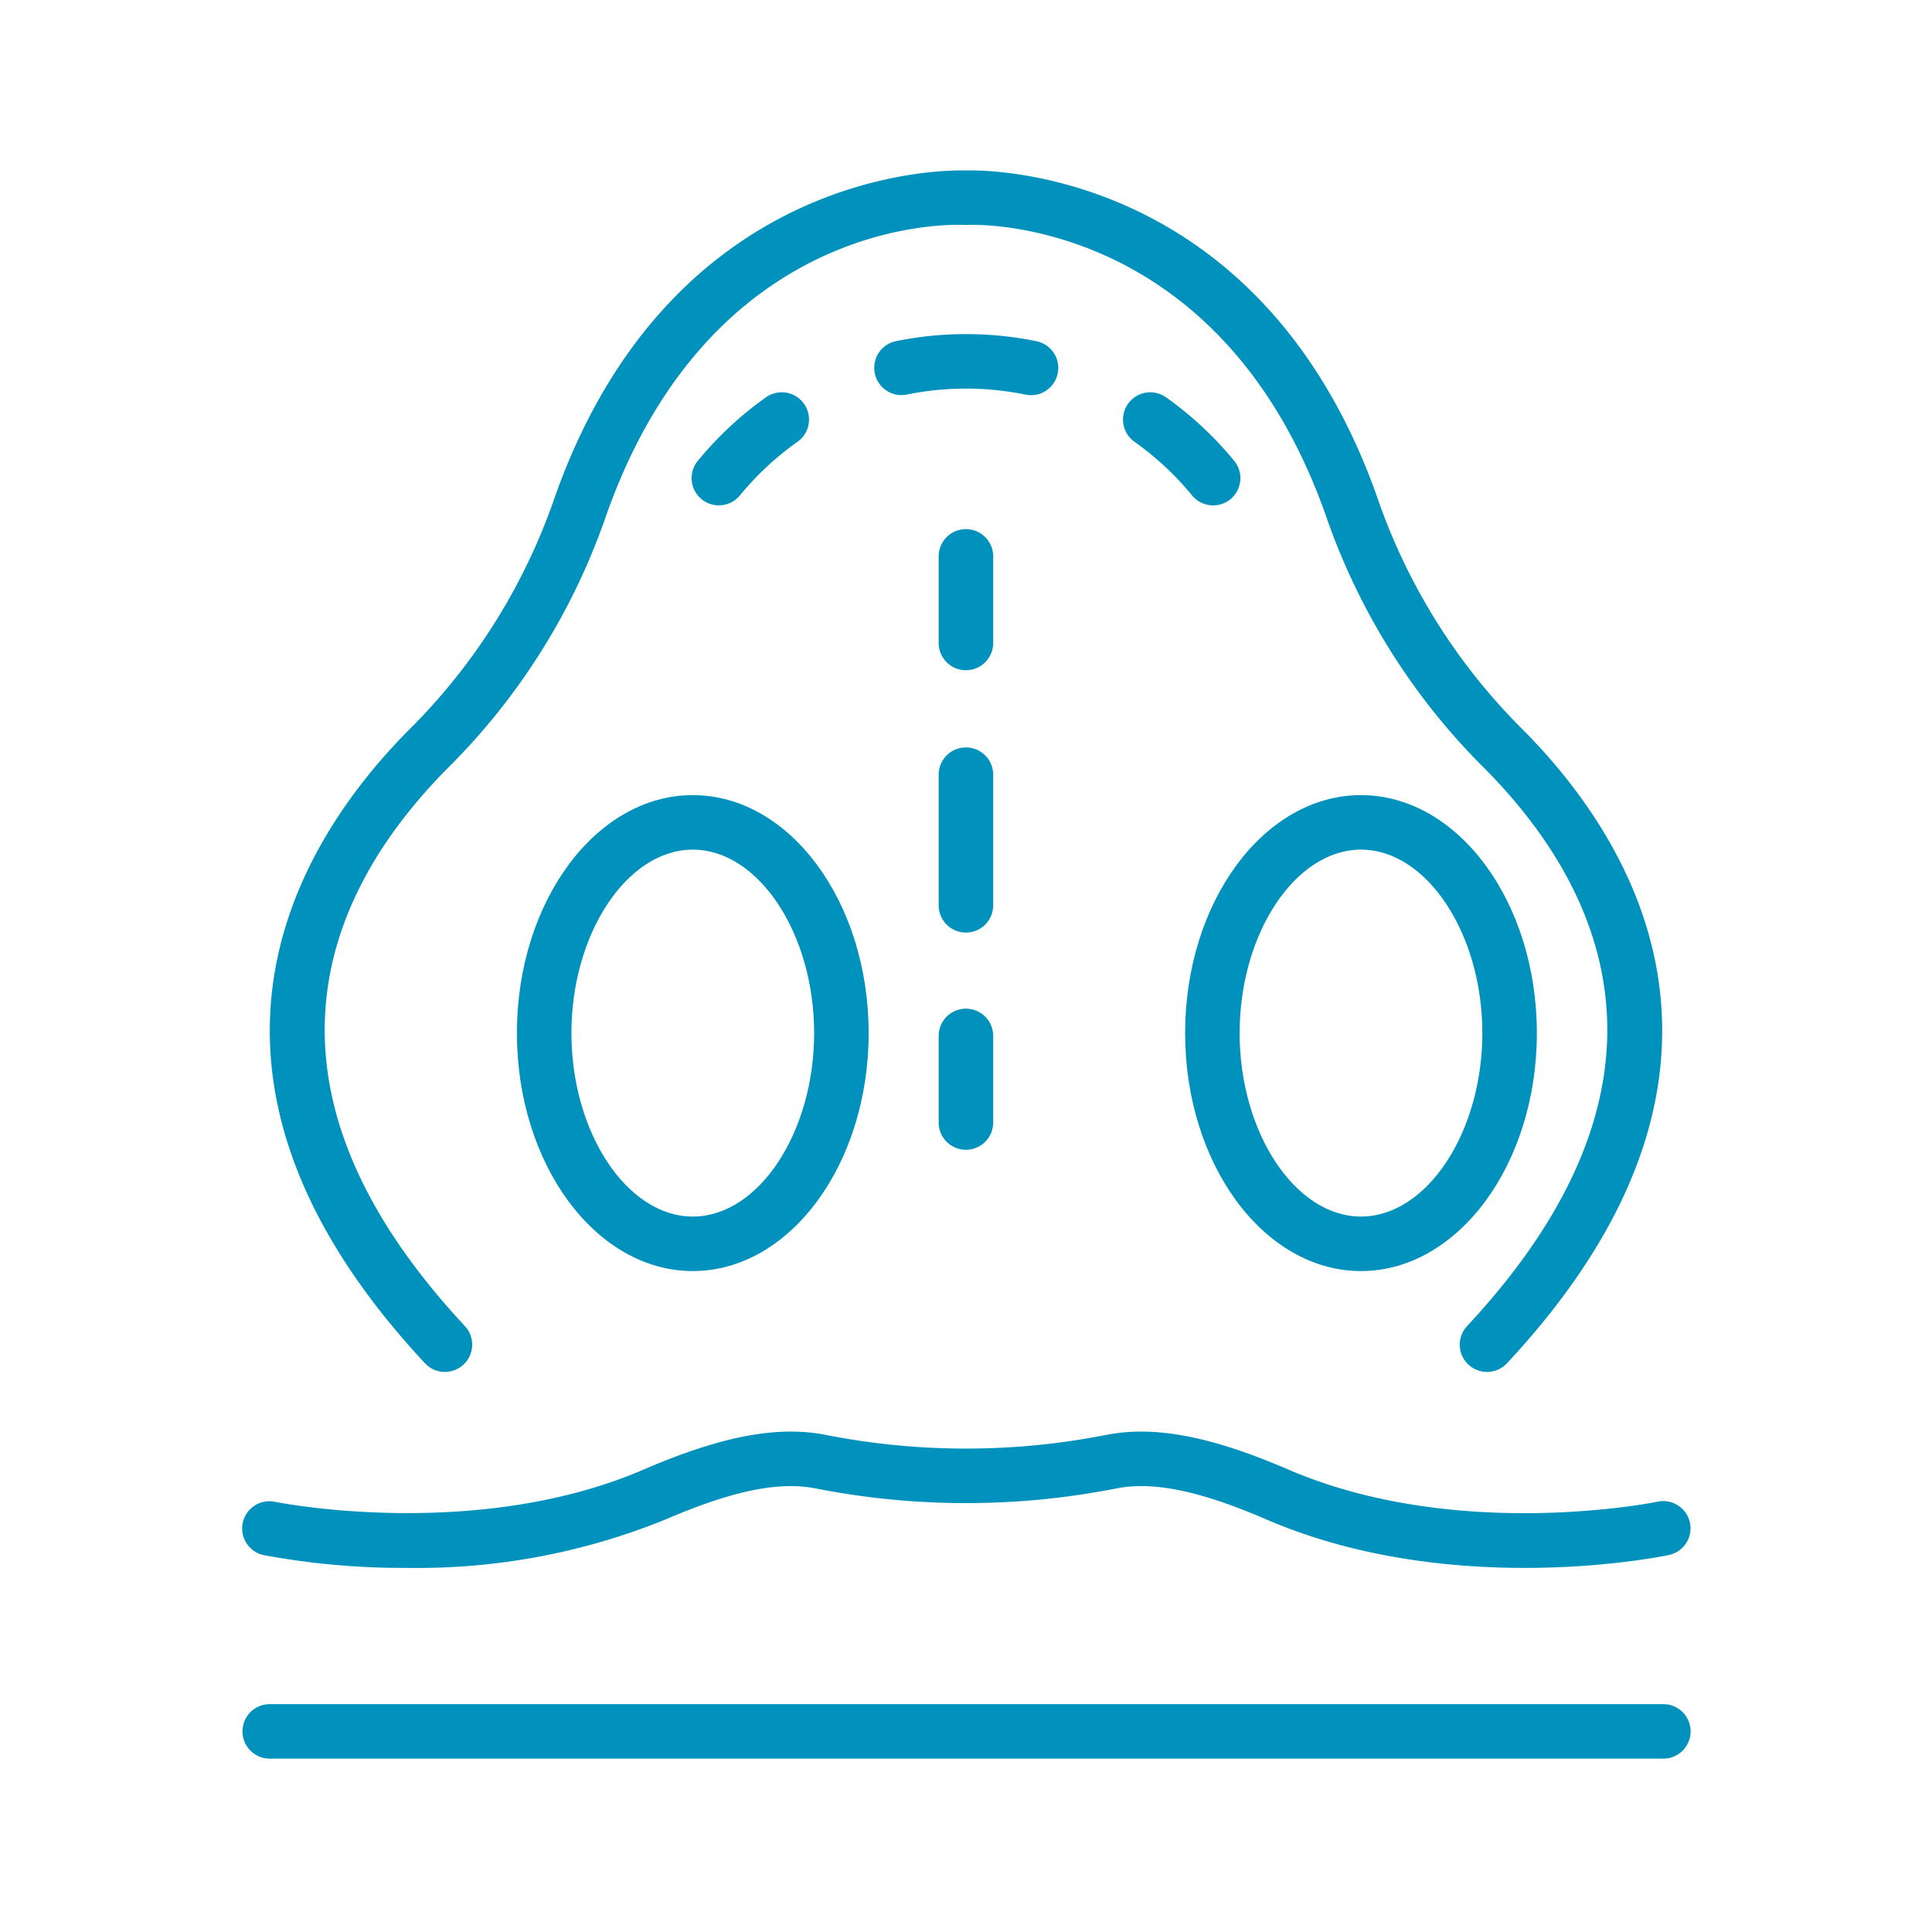
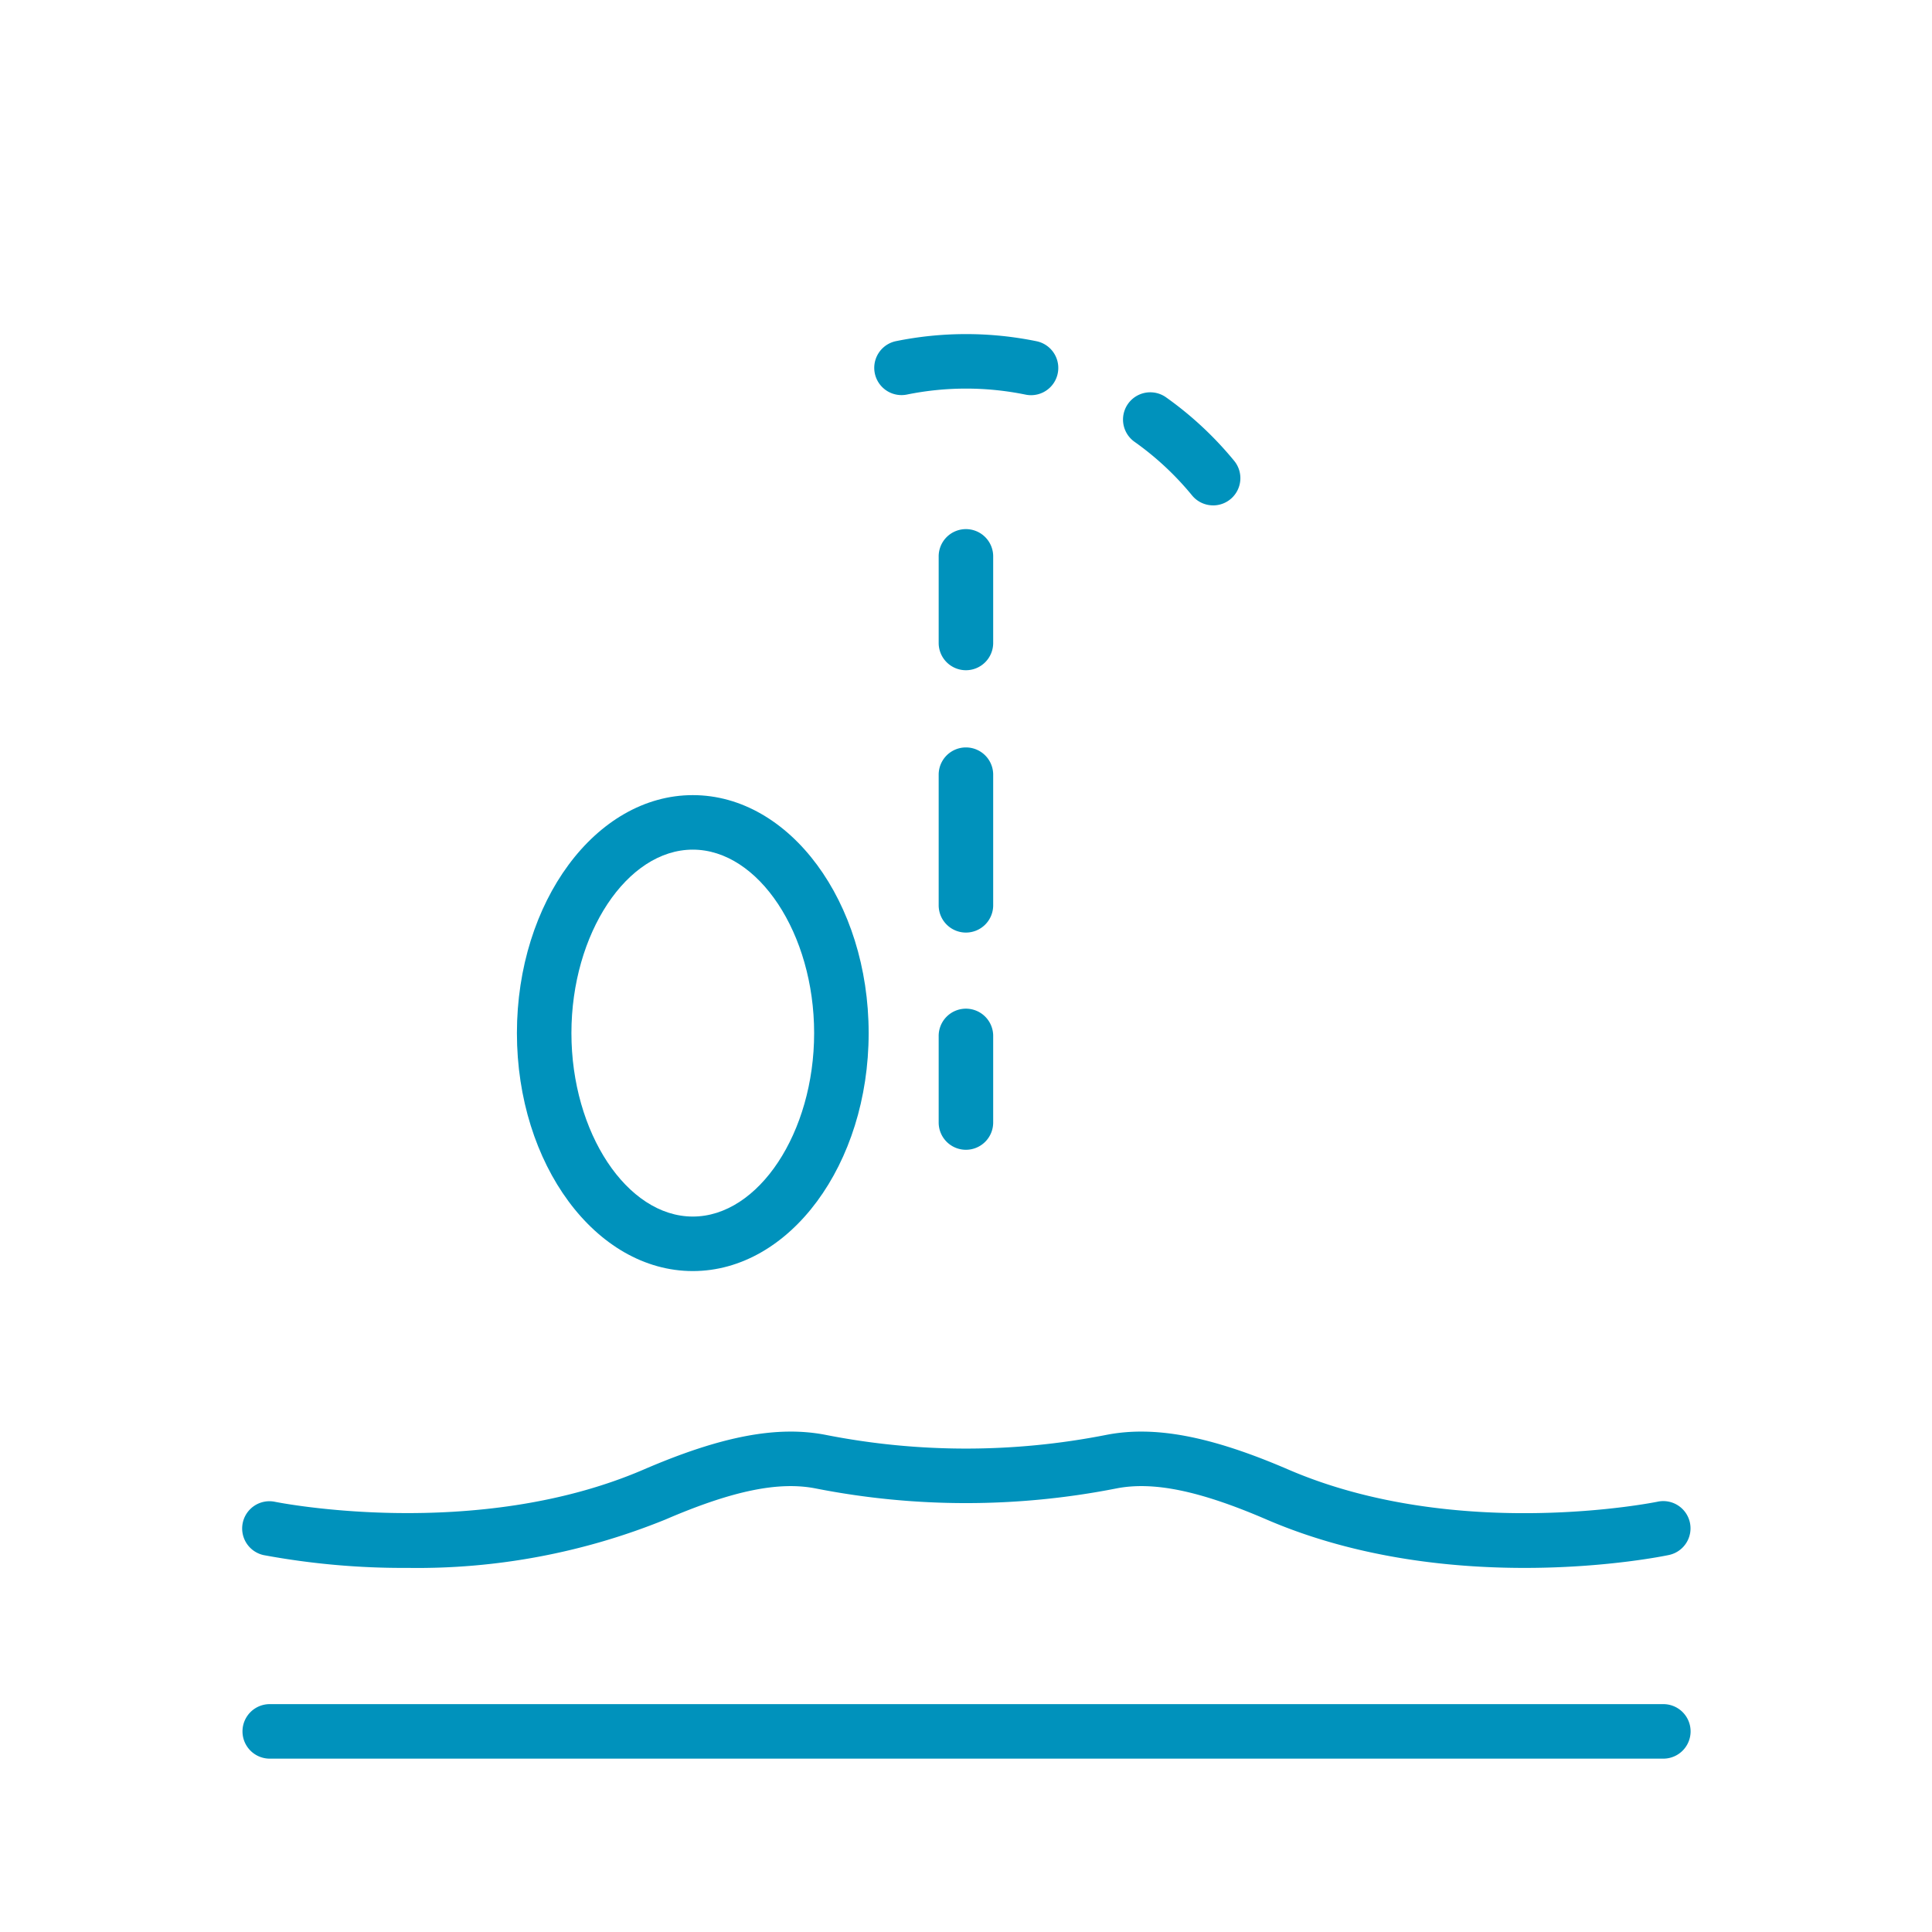
<svg xmlns="http://www.w3.org/2000/svg" width="175" height="175" viewBox="0 0 175 175">
  <defs>
    <clipPath id="clip-Nose-deviated-edited">
      <rect width="175" height="175" />
    </clipPath>
  </defs>
  <g id="Nose-deviated-edited" clip-path="url(#clip-Nose-deviated-edited)">
    <g id="Artboard-Copy-18" transform="translate(12.915 15.054)">
      <g id="Group-25" transform="translate(9 0.382)">
        <g id="Group-3" transform="translate(2.523 0)">
-           <path id="Fill-1" d="M15.924,109.155a2.466,2.466,0,0,1-1.807-.785C-10.46,82.005,2.624,61.139,12.61,51.049a54.68,54.68,0,0,0,13.1-20.659C36.085.292,60.886.256,63.121.328,65.262.258,90.158.288,100.532,30.39a54.663,54.663,0,0,0,13.1,20.658c9.987,10.092,23.071,30.959-1.509,57.322A2.469,2.469,0,0,1,108.511,105c20.678-22.177,12.293-39.693,1.616-50.481A59.55,59.55,0,0,1,95.863,32C86.27,4.157,63.5,5.242,63.273,5.26c-.1,0-.2,0-.3,0C62.04,5.214,39.921,4.314,30.381,32A59.537,59.537,0,0,1,16.117,54.521C5.441,65.309-2.945,82.826,17.731,105a2.47,2.47,0,0,1-1.807,4.152" transform="translate(-0.06 -0.321)" fill="#0092bc" fill-rule="evenodd" />
-         </g>
+           </g>
        <path id="Fill-4" d="M15.005,170.986a69.092,69.092,0,0,1-13.041-1.159,2.468,2.468,0,0,1,1.007-4.832c.18.039,18.174,3.656,33.43-2.923,7.021-3.026,12.107-3.992,16.494-3.131a65.7,65.7,0,0,0,25.38,0c4.381-.861,9.474.105,16.494,3.131,15.3,6.6,33.25,2.958,33.428,2.924a2.468,2.468,0,1,1,1.009,4.831c-.8.169-19.666,3.987-36.391-3.221-6.051-2.61-10.243-3.471-13.592-2.821a70.493,70.493,0,0,1-27.277,0c-3.354-.65-7.543.216-13.592,2.821a59.672,59.672,0,0,1-23.35,4.38" transform="translate(0 -44.402)" fill="#0092bc" fill-rule="evenodd" />
        <path id="Fill-6" d="M50.436,83.71c-5.96,0-10.994,7.611-10.994,16.618s5.034,16.617,10.994,16.617,10.991-7.609,10.991-16.617S56.393,83.71,50.436,83.71m0,38.173c-8.784,0-15.931-9.669-15.931-21.555s7.147-21.556,15.931-21.556,15.929,9.67,15.929,21.556-7.145,21.555-15.929,21.555" transform="translate(-9.598 -22.186)" fill="#0092bc" fill-rule="evenodd" />
-         <path id="Fill-8" d="M134.283,83.71c-5.957,0-10.992,7.611-10.992,16.618s5.034,16.617,10.992,16.617,10.993-7.609,10.993-16.617S140.243,83.71,134.283,83.71m0,38.173c-8.784,0-15.929-9.669-15.929-21.555s7.144-21.556,15.929-21.556,15.931,9.67,15.931,21.556-7.147,21.555-15.931,21.555" transform="translate(-32.921 -22.186)" fill="#0092bc" fill-rule="evenodd" />
-         <path id="Fill-10" d="M58.894,38.467a2.469,2.469,0,0,1-1.905-4.035,31.71,31.71,0,0,1,6.176-5.756,2.469,2.469,0,0,1,2.852,4.032A26.638,26.638,0,0,0,60.8,37.565a2.468,2.468,0,0,1-1.911.9" transform="translate(-15.696 -8.126)" fill="#0092bc" fill-rule="evenodd" />
        <path id="Fill-12" d="M93.535,26.454a2.493,2.493,0,0,1-.5-.051,26.874,26.874,0,0,0-10.781,0,2.469,2.469,0,0,1-.995-4.836,31.824,31.824,0,0,1,12.77,0,2.469,2.469,0,0,1-.495,4.887" transform="translate(-22.054 -6.094)" fill="#0092bc" fill-rule="evenodd" />
        <path id="Fill-14" d="M118.726,38.467a2.468,2.468,0,0,1-1.91-.9,26.647,26.647,0,0,0-5.212-4.857,2.469,2.469,0,0,1,2.852-4.032,31.716,31.716,0,0,1,6.175,5.756,2.469,2.469,0,0,1-1.905,4.035" transform="translate(-30.753 -8.126)" fill="#0092bc" fill-rule="evenodd" />
        <path id="Fill-16" d="M89.9,58.194a2.469,2.469,0,0,1-2.469-2.469V47.931a2.469,2.469,0,1,1,4.937,0v7.794A2.469,2.469,0,0,1,89.9,58.194" transform="translate(-24.321 -12.921)" fill="#0092bc" fill-rule="evenodd" />
        <path id="Fill-18" d="M89.9,89.539a2.469,2.469,0,0,1-2.469-2.469V75.188a2.469,2.469,0,0,1,4.937,0V87.07A2.469,2.469,0,0,1,89.9,89.539" transform="translate(-24.321 -20.503)" fill="#0092bc" fill-rule="evenodd" />
        <path id="Fill-20" d="M89.9,118.37a2.469,2.469,0,0,1-2.469-2.469v-7.794a2.469,2.469,0,1,1,4.937,0V115.9A2.469,2.469,0,0,1,89.9,118.37" transform="translate(-24.321 -29.659)" fill="#0092bc" fill-rule="evenodd" />
        <g id="Group-24" transform="translate(0 138.924)">
          <path id="Fill-22" d="M128.7,4.968H2.469a2.469,2.469,0,0,1,0-4.937H128.7a2.469,2.469,0,1,1,0,4.937" transform="translate(0 -0.031)" fill="#0092bc" fill-rule="evenodd" />
        </g>
      </g>
    </g>
  </g>
</svg>